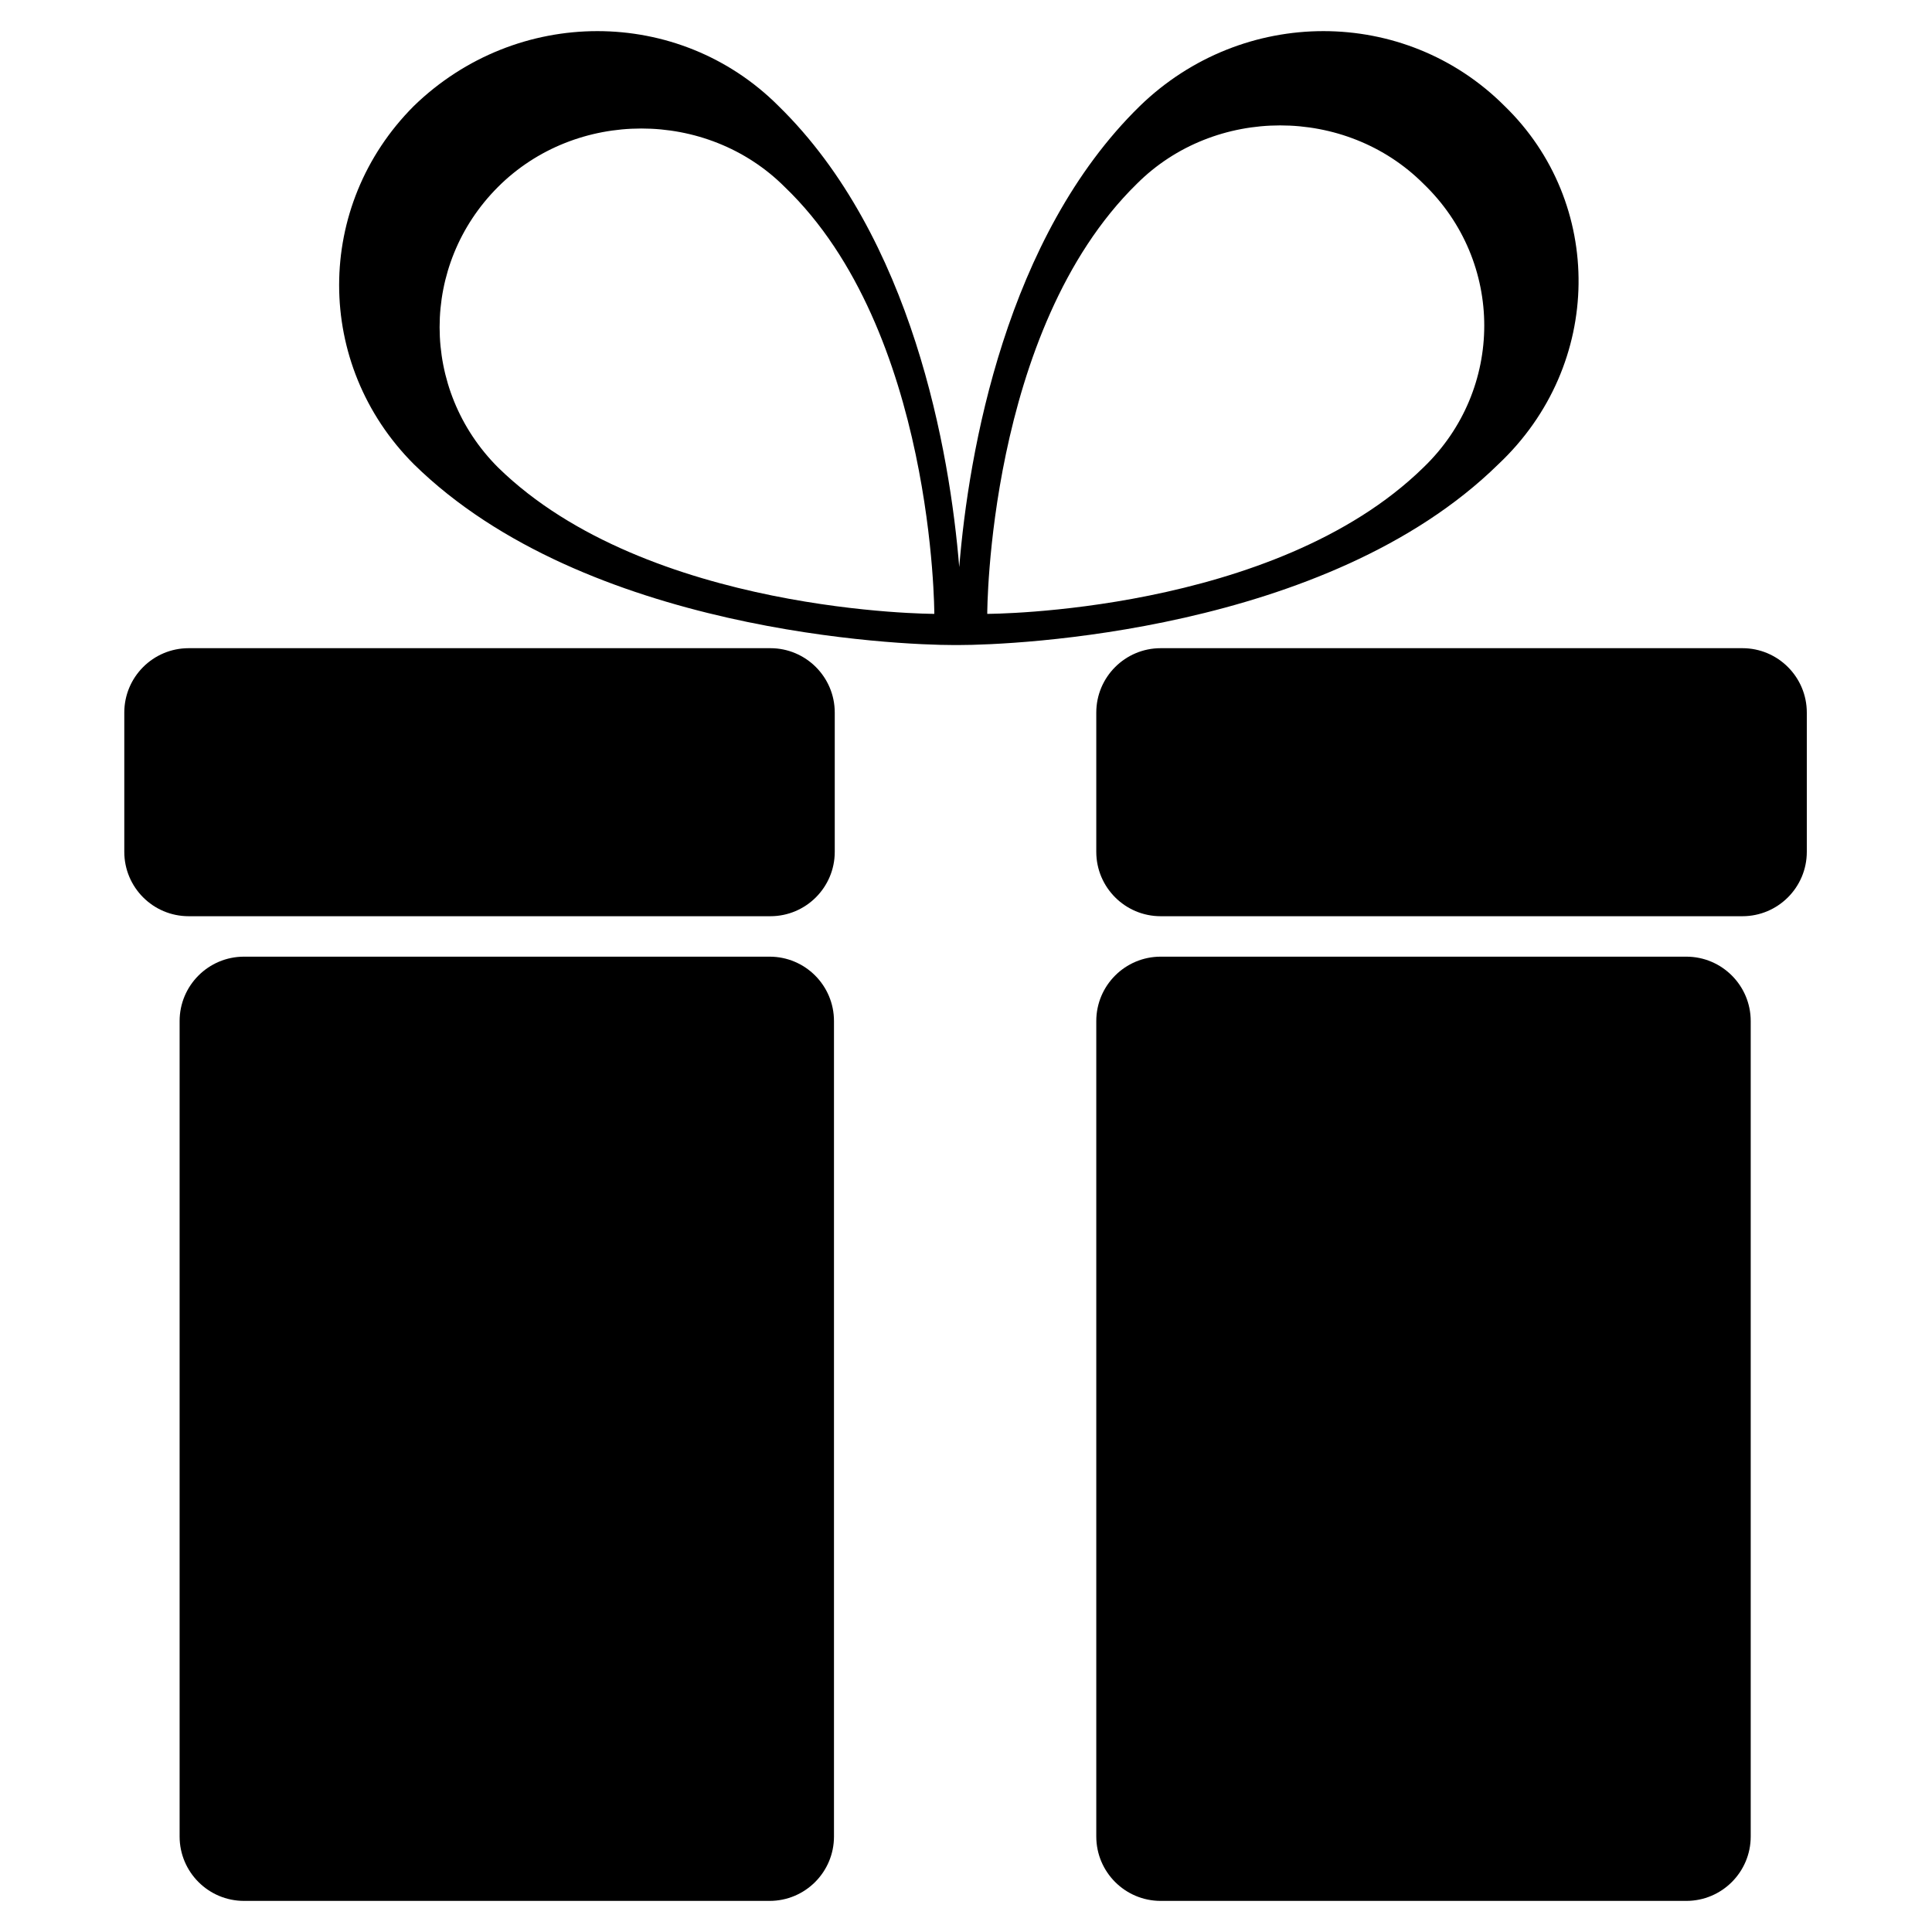
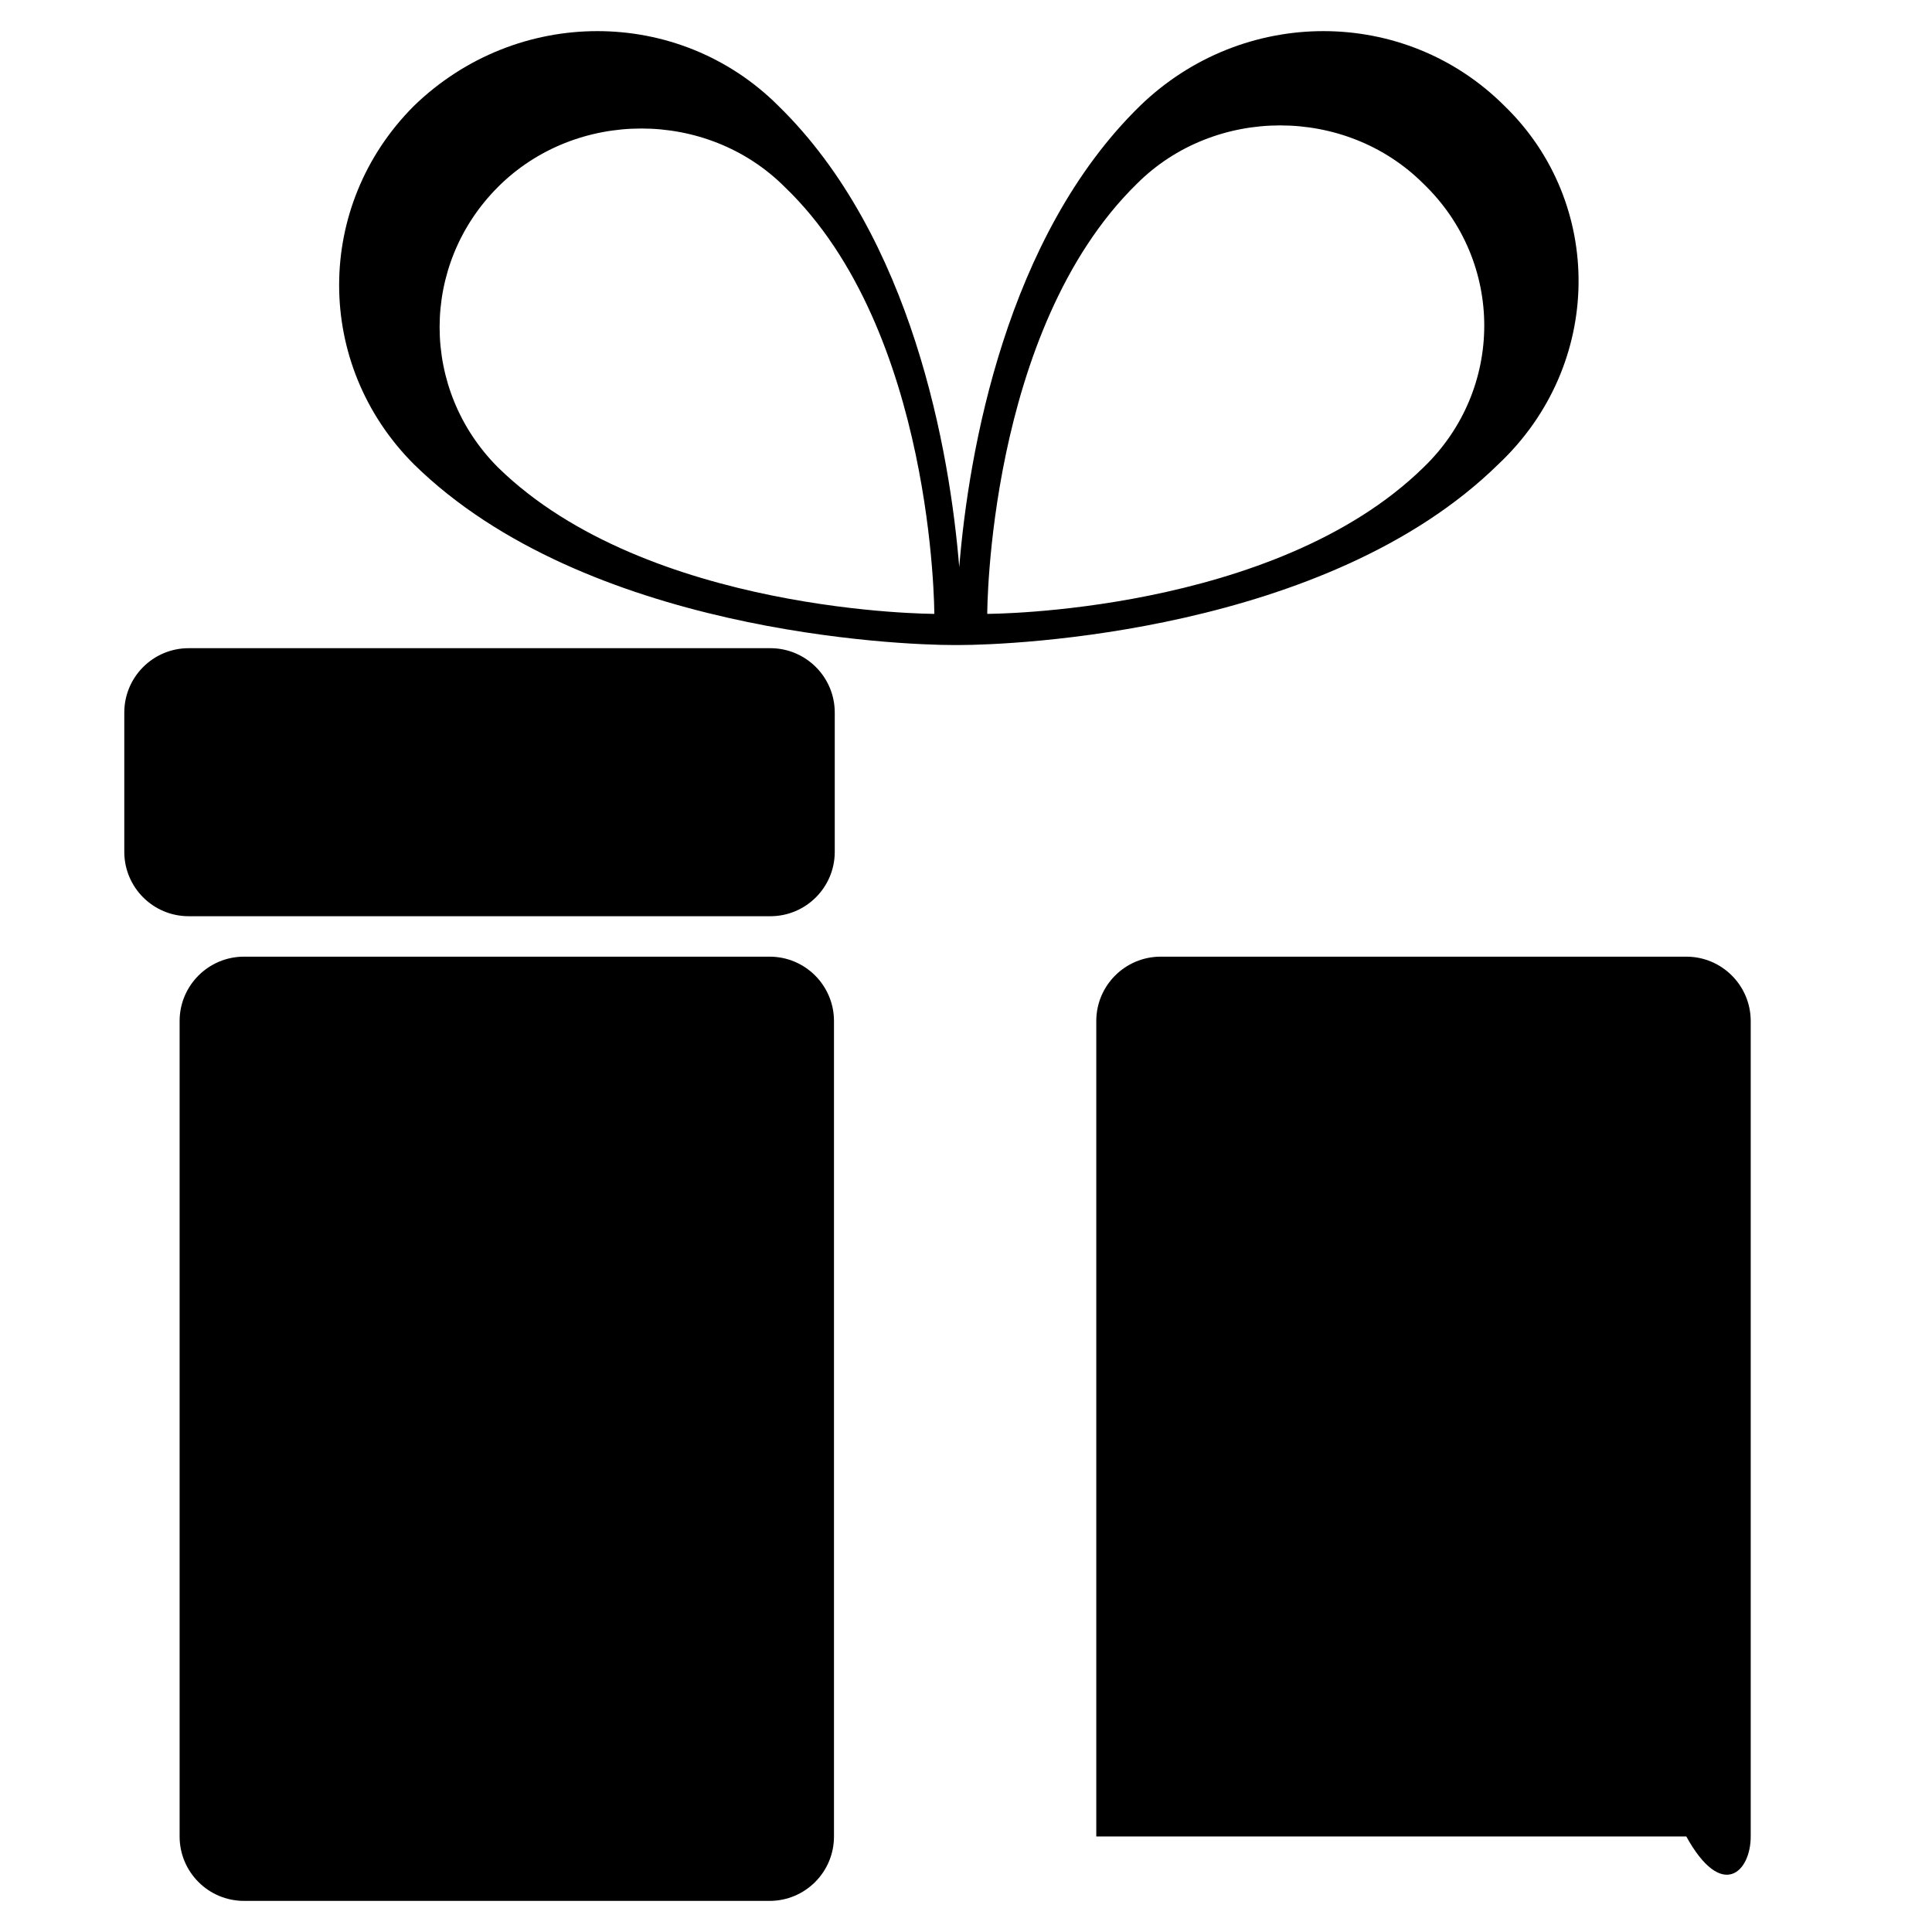
<svg xmlns="http://www.w3.org/2000/svg" width="30" height="30" viewBox="0 0 30 30" fill="none">
  <path d="M23.362 1.645C21.814 0.096 19.298 0.096 17.701 1.645C15.62 3.677 15.04 7.016 14.895 8.806C14.749 7.016 14.169 3.677 12.088 1.645C10.54 0.096 8.024 0.096 6.427 1.645C4.879 3.193 4.879 5.661 6.427 7.209C9.088 9.822 13.975 10.016 14.798 10.016C14.798 10.016 14.798 10.016 14.846 10.016C14.895 10.016 14.895 10.016 14.895 10.016C15.717 10.016 20.604 9.822 23.266 7.209C24.911 5.661 24.911 3.145 23.362 1.645ZM7.733 7.258C6.524 6.048 6.524 4.112 7.733 2.903C8.943 1.693 10.975 1.693 12.185 2.903C14.508 5.129 14.508 9.532 14.508 9.532C14.508 9.532 10.056 9.532 7.733 7.258ZM22.104 7.258C19.782 9.532 15.33 9.532 15.33 9.532C15.33 9.532 15.33 5.129 17.653 2.854C18.862 1.645 20.895 1.645 22.104 2.854C23.362 4.064 23.362 6.048 22.104 7.258Z" fill="black" />
  <path d="M11.95 14.855H3.789C3.237 14.855 2.789 15.303 2.789 15.855V28.517C2.789 29.069 3.237 29.517 3.789 29.517H11.95C12.503 29.517 12.95 29.069 12.95 28.517V15.855C12.95 15.303 12.503 14.855 11.95 14.855Z" fill="black" />
-   <path d="M26.185 14.855H18.023C17.471 14.855 17.023 15.303 17.023 15.855V28.517C17.023 29.069 17.471 29.517 18.023 29.517H26.185C26.737 29.517 27.185 29.069 27.185 28.517V15.855C27.185 15.303 26.737 14.855 26.185 14.855Z" fill="black" />
+   <path d="M26.185 14.855H18.023C17.471 14.855 17.023 15.303 17.023 15.855V28.517H26.185C26.737 29.517 27.185 29.069 27.185 28.517V15.855C27.185 15.303 26.737 14.855 26.185 14.855Z" fill="black" />
  <path d="M11.962 10.065H2.93C2.377 10.065 1.93 10.513 1.93 11.065V13.227C1.93 13.779 2.377 14.227 2.93 14.227H11.962C12.514 14.227 12.962 13.779 12.962 13.227V11.065C12.962 10.513 12.514 10.065 11.962 10.065Z" fill="black" />
-   <path d="M27.056 10.065H18.023C17.471 10.065 17.023 10.513 17.023 11.065V13.227C17.023 13.779 17.471 14.227 18.023 14.227H27.056C27.608 14.227 28.056 13.779 28.056 13.227V11.065C28.056 10.513 27.608 10.065 27.056 10.065Z" fill="black" />
</svg>